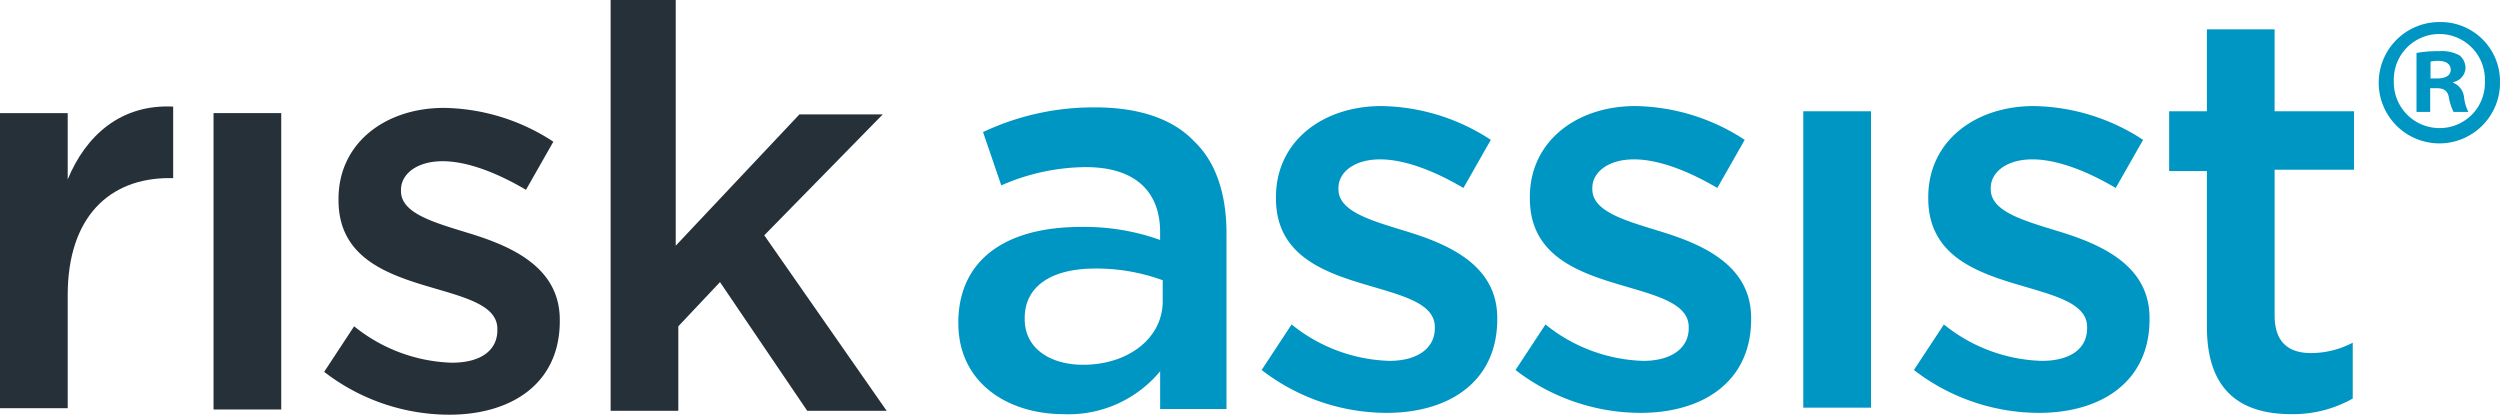
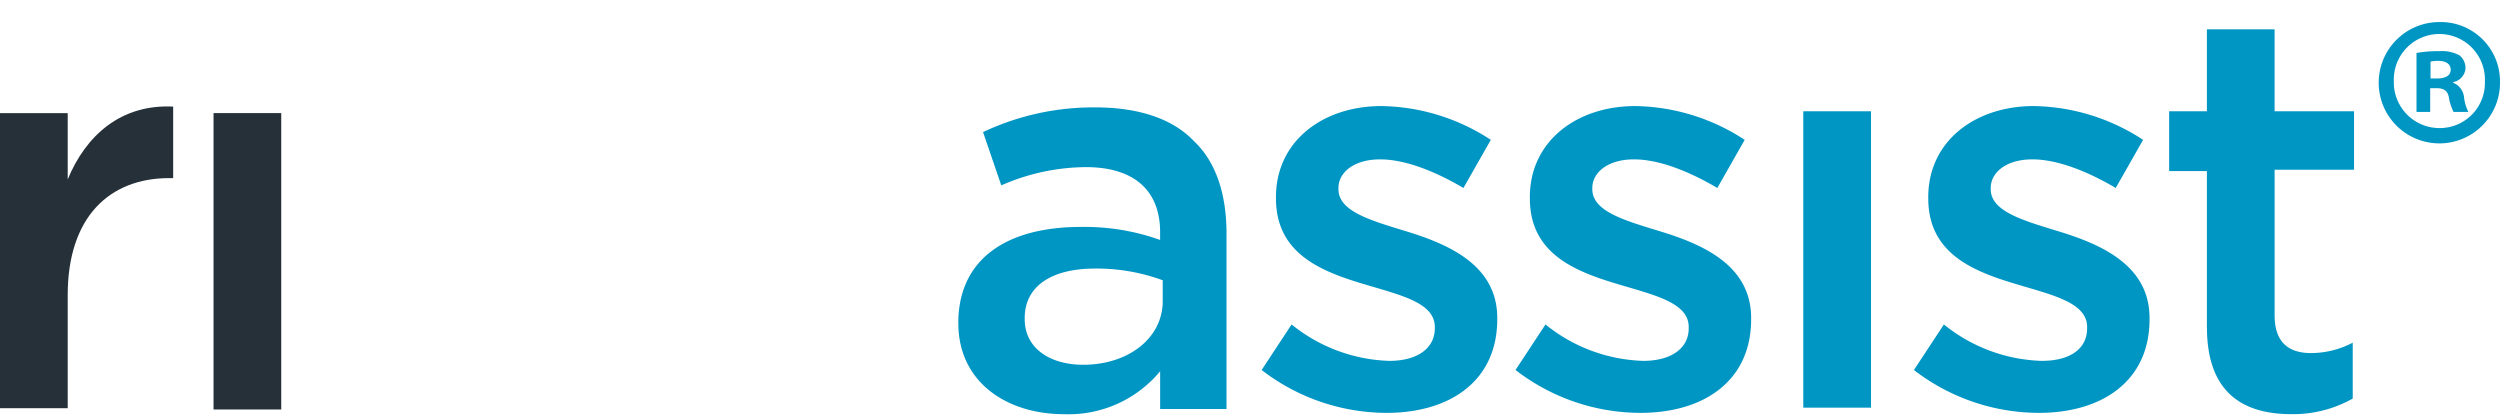
<svg xmlns="http://www.w3.org/2000/svg" width="301.37" height="50" viewBox="0 0 301.37 50">
  <g id="Risk_Assist" data-name="Risk Assist" transform="translate(-240.026 -134.023)">
    <g id="Group_490" data-name="Group 490">
      <g id="Group_488" data-name="Group 488">
        <path id="Path_749" data-name="Path 749" d="M240.026,147.657h8.162v7.992c2.2-5.328,6.435-9.088,12.713-8.776v8.62h-.471c-7.22,0-12.242,4.7-12.242,14.1V183.23h-8.162Z" fill="#253038" />
      </g>
      <rect id="Rectangle_343" data-name="Rectangle 343" width="8.162" height="35.729" transform="translate(265.767 147.657)" fill="#253038" />
      <g id="Group_489" data-name="Group 489">
-         <path id="Path_750" data-name="Path 750" d="M279.107,178.843l3.609-5.486a19.658,19.658,0,0,0,11.773,4.389c3.609,0,5.493-1.567,5.493-3.918v-.157c0-2.82-3.768-3.762-8.006-5.015-5.336-1.567-11.143-3.6-11.143-10.5V158c0-6.739,5.65-10.971,12.714-10.971a24.658,24.658,0,0,1,13.184,4.075l-3.3,5.8c-3.453-2.036-7.064-3.447-10.046-3.447-3.138,0-5.022,1.567-5.022,3.447v.158c0,2.664,3.924,3.761,8,5.014,5.18,1.567,11.144,4.075,11.144,10.5v.156c0,7.521-5.808,11.283-13.341,11.283a24.713,24.713,0,0,1-15.067-5.171" fill="#253038" />
-       </g>
-       <path id="Path_751" data-name="Path 751" d="M313.322,134.023h8.162v29.618l14.909-15.827h10.046l-14.282,14.574,14.753,21.155h-9.575l-10.515-15.514-5.024,5.328v10.186h-8.16v-49.52Z" fill="#253038" />
+         </g>
    </g>
    <g id="Group_492" data-name="Group 492">
      <g id="Group_491" data-name="Group 491">
        <path id="Path_752" data-name="Path 752" d="M380.189,170.316v-2.508a23.144,23.144,0,0,0-8.162-1.411c-5.336,0-8.474,2.195-8.474,5.955v.157c0,3.449,2.98,5.486,7.062,5.486,5.336,0,9.574-3.135,9.574-7.679m-24.642,2.664h0c0-7.836,5.964-11.6,14.753-11.6a27.1,27.1,0,0,1,9.575,1.566v-.941c0-5.015-3.14-7.835-8.946-7.835a25.676,25.676,0,0,0-10.2,2.2l-2.2-6.426a31.215,31.215,0,0,1,13.5-2.977c5.337,0,9.417,1.411,11.928,4.073,2.669,2.509,3.923,6.426,3.923,11.127v21.157h-8v-4.545a14.342,14.342,0,0,1-11.615,5.172c-6.749,0-12.713-3.762-12.713-10.97" fill="#0096c4" />
        <path id="Path_753" data-name="Path 753" d="M392.117,178.621l3.609-5.485a19.655,19.655,0,0,0,11.771,4.389c3.454,0,5.494-1.567,5.494-3.919v-.156c0-2.82-3.767-3.762-8.005-5.015-5.336-1.567-11.144-3.6-11.144-10.5v-.157c0-6.739,5.651-10.97,12.713-10.97a24.661,24.661,0,0,1,13.186,4.075l-3.3,5.8c-3.453-2.037-7.063-3.448-10.045-3.448-3.139,0-5.022,1.568-5.022,3.448v.158c0,2.664,3.923,3.761,8,5.014,5.18,1.567,11.143,4.074,11.143,10.5v.156c0,7.521-5.807,11.283-13.34,11.283a24.714,24.714,0,0,1-15.067-5.172" fill="#0096c4" />
        <path id="Path_754" data-name="Path 754" d="M422.722,178.621l3.609-5.485a19.657,19.657,0,0,0,11.771,4.389c3.455,0,5.495-1.567,5.495-3.919v-.156c0-2.82-3.767-3.762-8.006-5.015-5.336-1.567-11.143-3.6-11.143-10.5v-.157c0-6.739,5.65-10.97,12.714-10.97a24.657,24.657,0,0,1,13.184,4.075l-3.3,5.8c-3.453-2.037-7.064-3.448-10.046-3.448-3.138,0-5.022,1.568-5.022,3.448v.158c0,2.664,3.924,3.761,8,5.014,5.18,1.567,11.144,4.074,11.144,10.5v.156c0,7.521-5.808,11.283-13.34,11.283a24.715,24.715,0,0,1-15.068-5.172" fill="#0096c4" />
      </g>
      <rect id="Rectangle_344" data-name="Rectangle 344" width="8.162" height="35.729" transform="translate(457.409 147.437)" fill="#0096c4" />
      <path id="Path_755" data-name="Path 755" d="M470.749,178.621l3.609-5.485a19.657,19.657,0,0,0,11.771,4.389c3.611,0,5.495-1.567,5.495-3.919v-.156c0-2.82-3.768-3.762-8.006-5.015-5.336-1.567-11.144-3.6-11.144-10.5v-.157c0-6.739,5.651-10.97,12.715-10.97a24.657,24.657,0,0,1,13.184,4.075l-3.3,5.8c-3.453-2.037-7.064-3.448-10.046-3.448-3.138,0-5.022,1.568-5.022,3.448v.158c0,2.664,3.924,3.761,8,5.014,5.18,1.567,11.144,4.074,11.144,10.5v.156c0,7.521-5.808,11.283-13.341,11.283a24.714,24.714,0,0,1-15.067-5.172" fill="#0096c4" />
      <path id="Path_756" data-name="Path 756" d="M506.063,173.45V154.644h-4.551v-7.208h4.551v-9.874h8.162v9.874H523.8v7.052h-9.573v17.551c0,3.135,1.569,4.546,4.394,4.546a10.825,10.825,0,0,0,5.022-1.255v6.739a14.65,14.65,0,0,1-7.376,1.88c-5.964,0-10.2-2.664-10.2-10.5" fill="#0096c4" />
      <path id="Path_757" data-name="Path 757" d="M533.023,143.484h.782c.91,0,1.648-.3,1.648-1.04,0-.649-.478-1.082-1.52-1.082a3.9,3.9,0,0,0-.91.087Zm-.043,4.03h-1.649v-7.106a14.523,14.523,0,0,1,2.733-.217,4.428,4.428,0,0,1,2.473.521,1.971,1.971,0,0,1,.7,1.559,1.825,1.825,0,0,1-1.477,1.648v.086a2.094,2.094,0,0,1,1.3,1.732,5.392,5.392,0,0,0,.521,1.777H535.8a6.072,6.072,0,0,1-.564-1.732c-.13-.78-.565-1.127-1.476-1.127h-.78Zm-4.383-3.726a5.509,5.509,0,0,0,5.553,5.675,5.443,5.443,0,0,0,5.424-5.632,5.492,5.492,0,1,0-10.977-.043m12.8,0a7.313,7.313,0,1,1-7.289-7.106,7.146,7.146,0,0,1,7.289,7.106" fill="#0096c4" />
    </g>
  </g>
</svg>